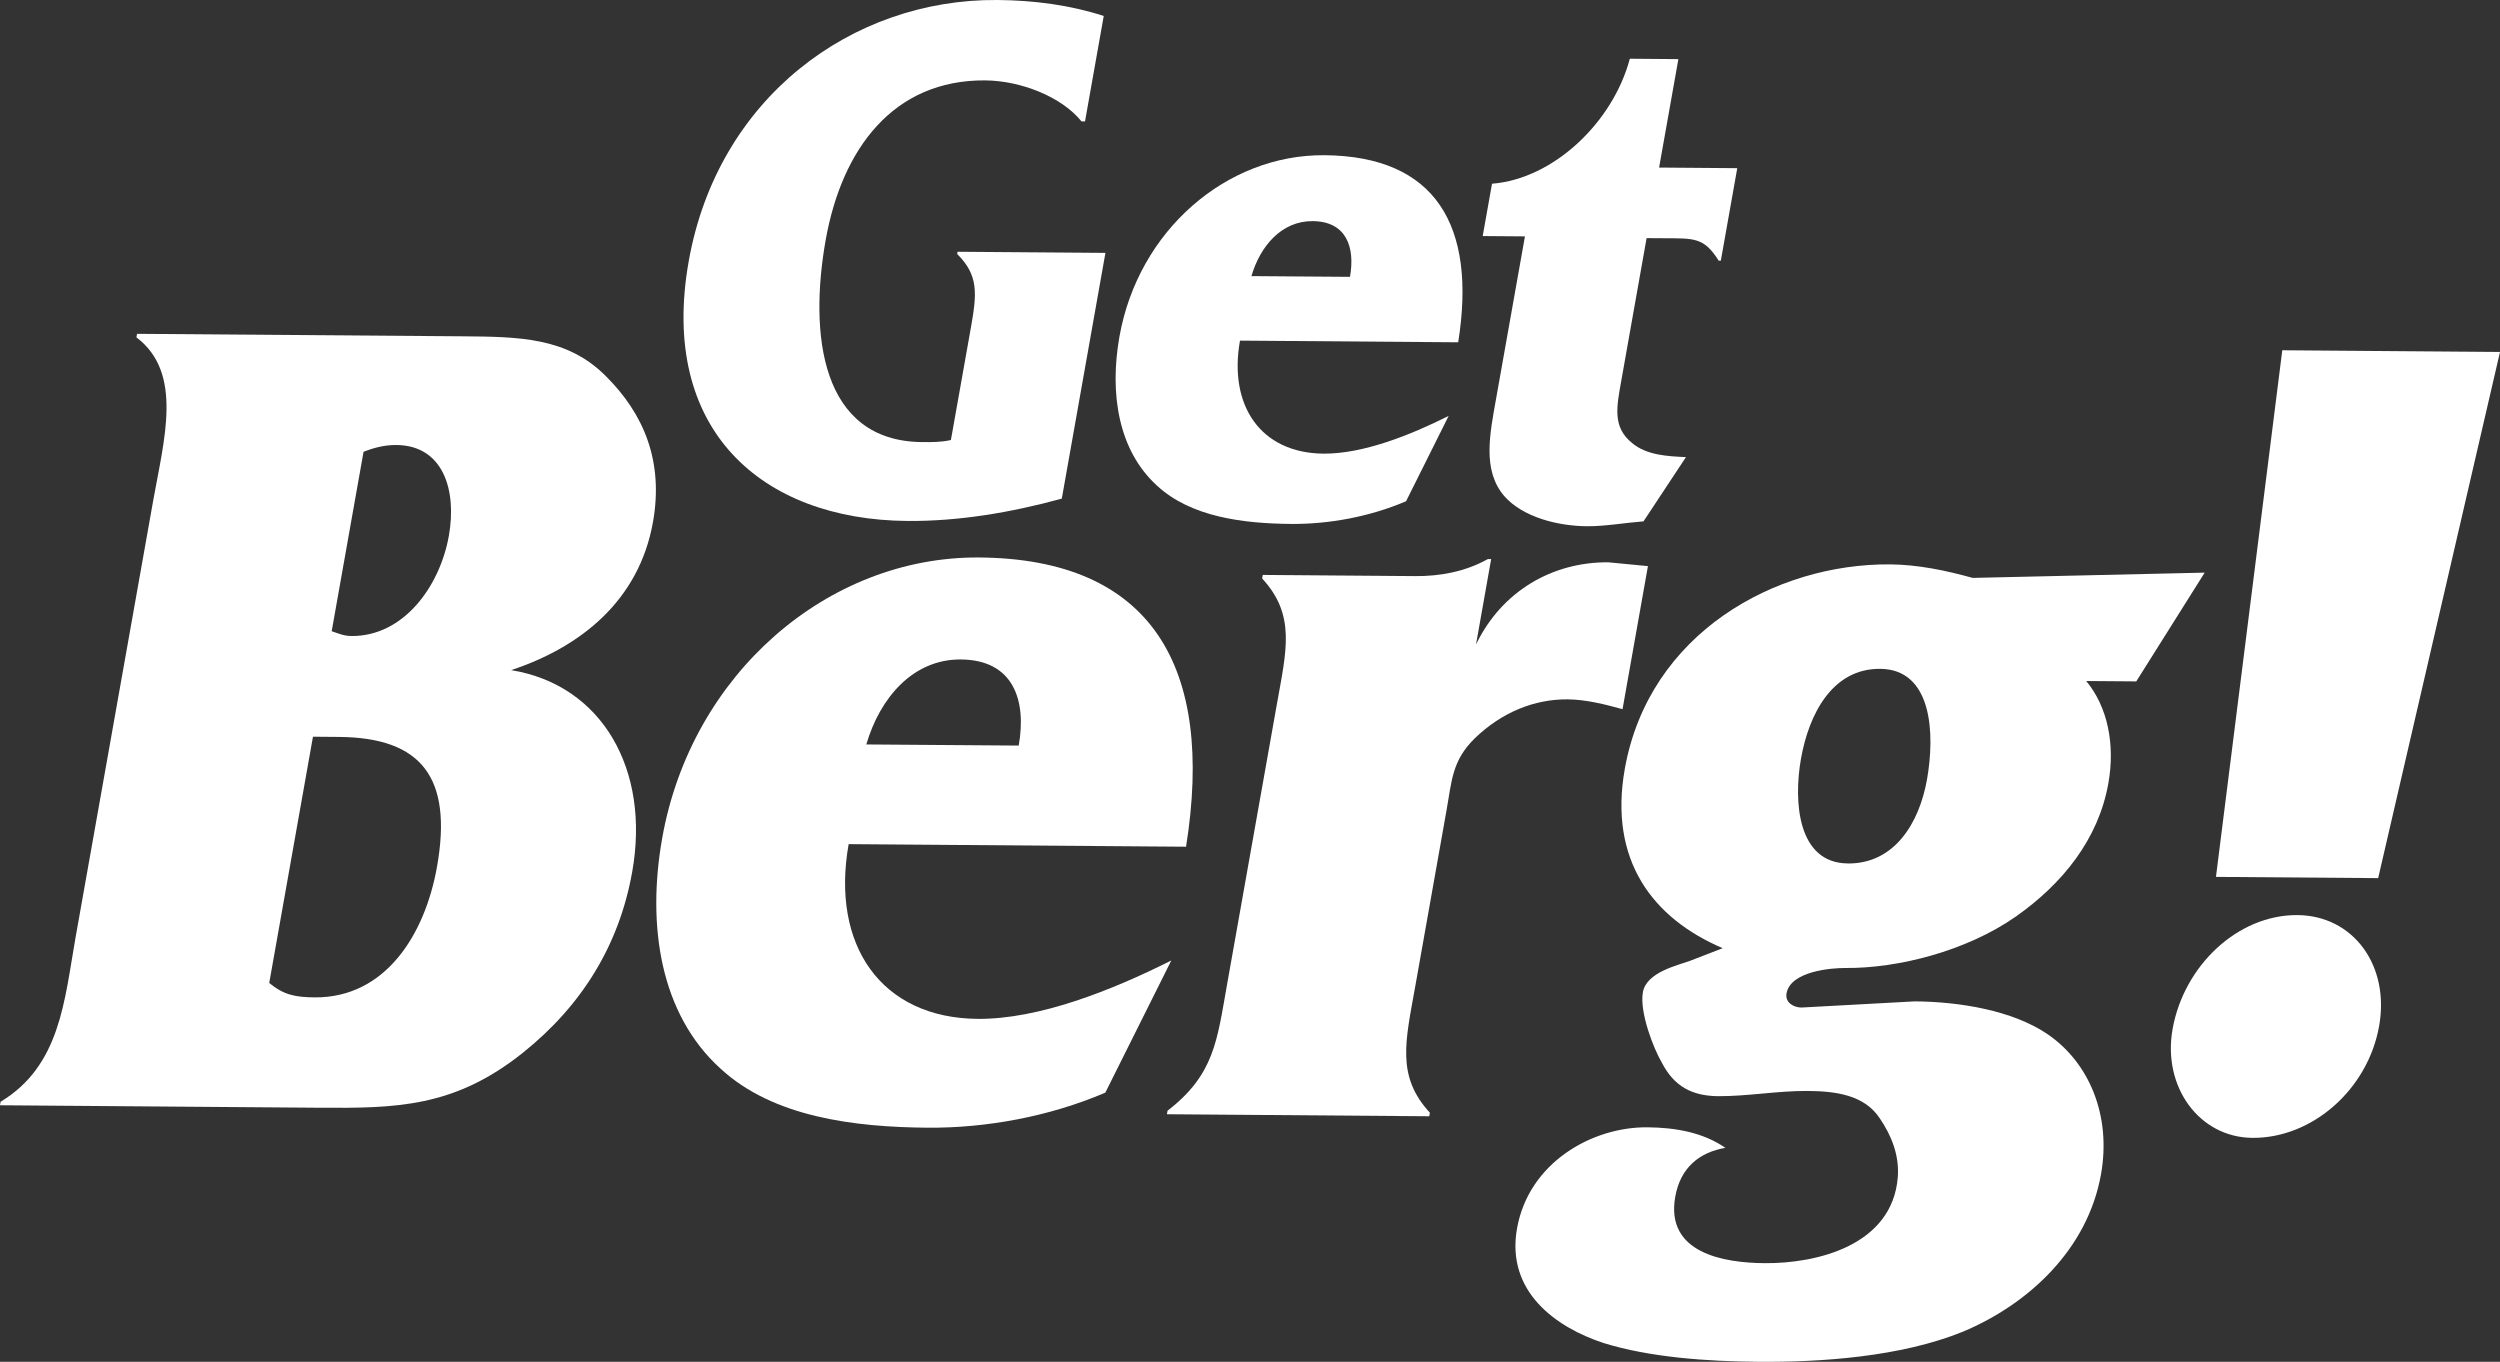
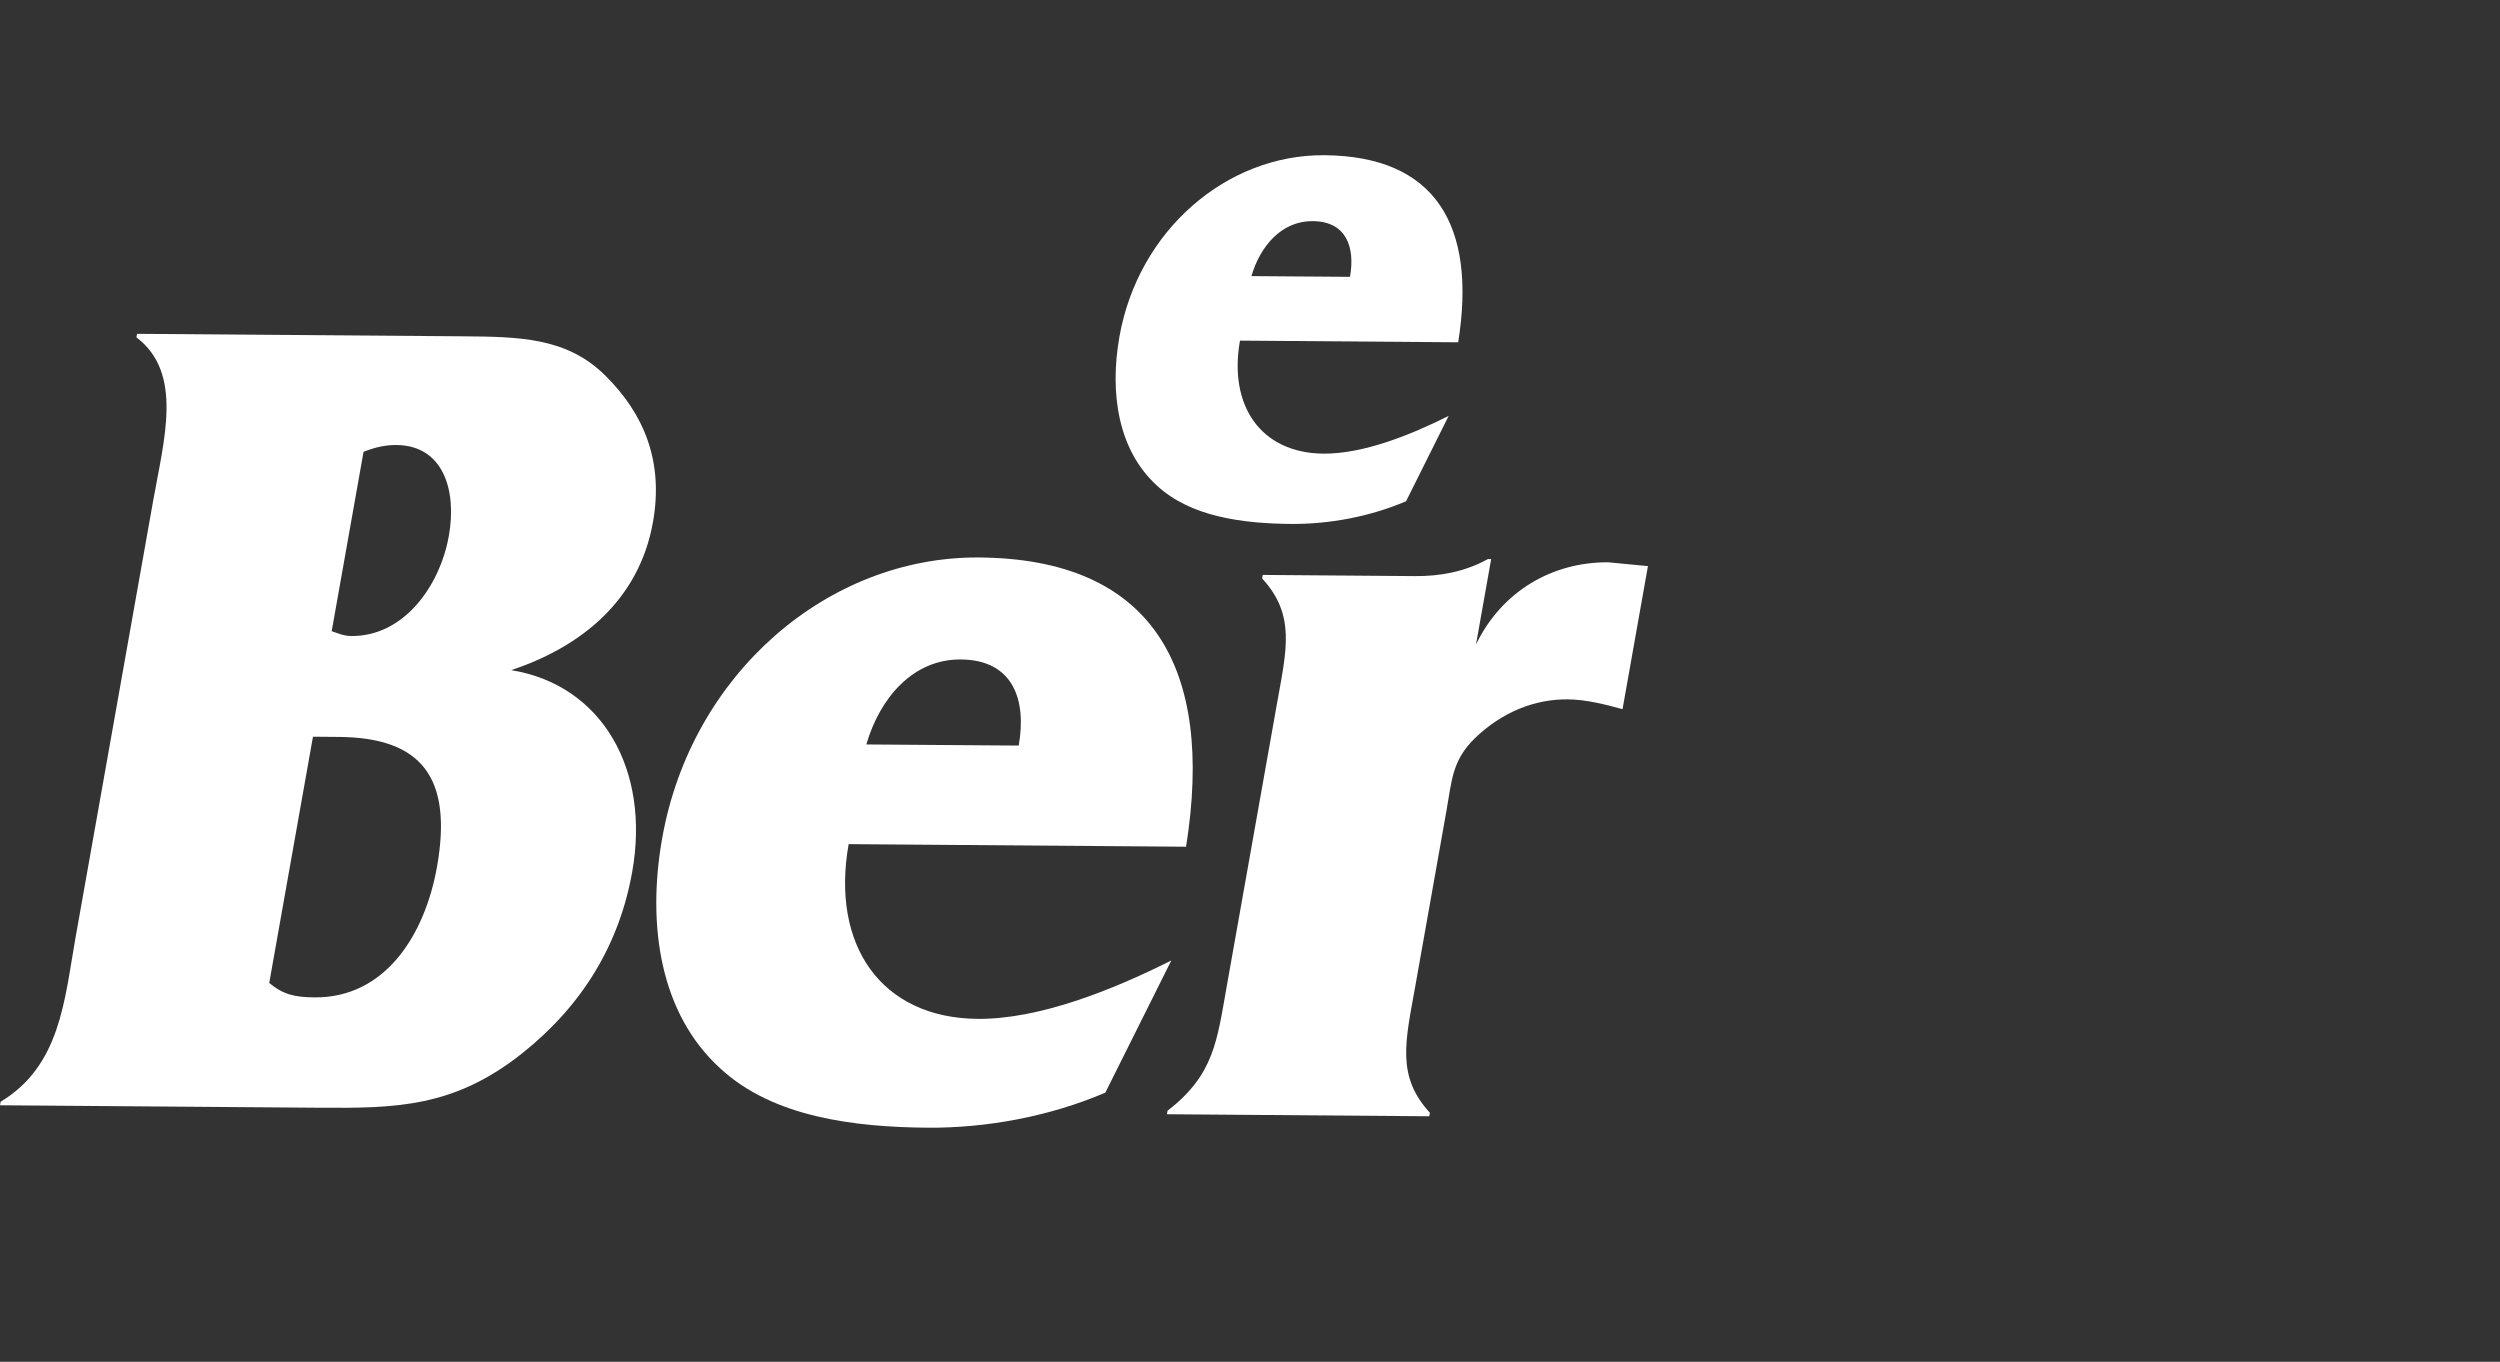
<svg xmlns="http://www.w3.org/2000/svg" width="246" height="134" viewBox="0 0 246 134" fill="none">
  <rect x="0" y="0" width="246" height="134" fill="#333333" stroke="none" />
  <g id="Layer_1" clip-path="url(#clip0_55_359)">
    <g id="Group">
-       <path id="Vector" d="M104.476 49.066C99.445 50.446 94.297 51.301 89.31 51.263C74.899 51.152 64.825 42.26 67.771 25.695C70.618 9.654 83.798 -0.11 98.137 -5.03004e-05C101.74 0.028 105.331 0.502 108.608 1.573L106.766 11.945H106.418C104.487 9.538 100.471 7.938 96.94 7.91C87.936 7.844 82.849 14.6 81.244 23.63C79.616 32.81 80.709 43.425 90.755 43.502C91.654 43.507 92.626 43.519 93.569 43.298L95.533 32.252C96.129 28.896 96.311 27.102 94.187 24.994L94.225 24.773L108.774 24.884L104.482 49.06L104.476 49.066Z" fill="white" />
      <path id="Vector_2" d="M138.35 49.325C134.748 50.865 130.737 51.583 127.063 51.555C122.351 51.517 117.192 50.882 113.86 47.796C110.037 44.33 109.16 38.722 110.153 33.125C112.006 22.675 120.69 15.196 130.318 15.273C141.263 15.356 145.318 22.19 143.487 33.682L122.014 33.517C120.872 39.931 124.072 44.589 130.235 44.639C134.113 44.667 138.742 42.834 142.549 40.924L138.35 49.336V49.325ZM132.839 27.241C133.357 24.331 132.491 21.781 129.165 21.759C126.119 21.737 124.017 24.188 123.14 27.169L132.839 27.241Z" fill="white" />
-       <path id="Vector_3" d="M150.053 23.261L145.898 23.228L146.814 18.078C152.866 17.603 158.709 12.044 160.375 5.779L165.153 5.818L163.255 16.488L170.946 16.549L169.329 25.651H169.12C167.658 23.321 166.665 23.465 163.757 23.443L162.025 23.432L159.548 37.386C159.068 40.074 158.654 42.012 160.596 43.596C162.047 44.799 164.044 44.893 165.898 44.981L161.721 51.301C159.895 51.44 157.959 51.793 156.155 51.782C153.313 51.76 149.86 50.91 148.011 48.807C145.832 46.251 146.605 42.669 147.228 39.163L150.053 23.272V23.261Z" fill="white" />
    </g>
    <g id="Group_2">
      <path id="Vector_4" d="M45.405 33.092C51.082 33.136 55.794 33.174 59.617 37.011C63.352 40.736 65.316 45.373 64.252 51.373C62.878 59.101 57.135 63.677 50.294 65.94C59.259 67.397 63.998 75.749 62.21 85.784C60.941 92.938 57.306 98.916 51.43 103.608C44.683 108.984 38.983 109.056 31.381 109.001L0 108.758L0.061 108.41C5.942 104.877 6.345 98.408 7.426 92.297L15.073 49.265C16.137 43.265 18.057 36.696 13.423 33.196L13.484 32.849L45.4 33.092H45.405ZM32.633 62.109C33.34 62.347 33.836 62.579 34.586 62.584C39.728 62.623 43.287 57.682 44.169 52.72C44.969 48.221 43.607 43.822 39 43.789C37.93 43.783 36.926 44.004 35.773 44.457L32.639 62.109H32.633ZM26.487 96.719C27.889 97.884 29.025 98.126 30.956 98.143C37.919 98.198 41.808 91.988 43 85.298C44.556 76.533 41.505 72.581 33.367 72.514L30.796 72.492L26.493 96.719H26.487Z" fill="white" />
      <path id="Vector_5" d="M108.764 107.516C103.191 109.9 96.99 111.004 91.313 110.966C84.031 110.91 76.053 109.922 70.894 105.148C64.98 99.788 63.629 91.111 65.162 82.461C68.031 66.31 81.454 54.746 96.345 54.856C113.265 54.983 119.544 65.548 116.708 83.317L83.506 83.063C81.746 92.987 86.684 100.185 96.218 100.257C102.215 100.301 109.37 97.469 115.257 94.511L108.764 107.516ZM100.24 73.37C101.04 68.871 99.699 64.936 94.557 64.891C89.846 64.853 86.596 68.645 85.244 73.254L100.24 73.364V73.37Z" fill="white" />
      <path id="Vector_6" d="M145.231 63.434C147.78 58.141 152.795 55.287 158.256 55.331L162.157 55.706L159.658 69.782C157.92 69.307 156.072 68.833 154.251 68.816C151.04 68.794 147.813 70.036 145.093 72.674C142.886 74.855 142.858 76.814 142.345 79.701L139.25 97.122C138.307 102.432 137.369 105.887 140.701 109.492L140.64 109.84L114.826 109.641L114.887 109.293C119.483 105.749 119.758 102.399 120.724 96.978L125.645 69.291C126.589 63.986 127.521 60.525 124.194 56.921L124.255 56.573L139.25 56.689C141.711 56.706 144.149 56.264 146.411 55.011H146.731L145.236 63.434H145.231Z" fill="white" />
-       <path id="Vector_7" d="M210.21 67.05L205.284 67.011C207.402 69.567 208.142 73.271 207.463 77.079C206.481 82.616 202.917 86.982 198.376 90.178C193.477 93.606 186.741 95.289 181.604 95.251C180.214 95.24 176.187 95.56 175.795 97.746C175.63 98.667 176.512 99.137 177.263 99.142L188.418 98.535C192.81 98.568 198.023 99.418 201.466 101.753C205.582 104.557 207.766 109.773 206.74 115.542C205.427 122.927 199.645 128.309 193.157 131.036C187.028 133.531 179.105 134.05 173.003 134C167.972 133.961 162.355 133.569 157.782 132.151C153.12 130.616 148.166 127.111 149.275 120.879C150.422 114.421 156.629 110.883 162.091 110.927C164.871 110.949 167.58 111.429 169.776 112.947C167.227 113.389 165.357 114.879 164.844 117.761C163.862 123.297 169.588 124.269 173.66 124.296C178.802 124.335 186.2 122.541 186.741 115.851C186.917 113.654 186.084 111.683 184.981 110.06C183.464 107.737 180.633 107.367 177.847 107.35C174.956 107.328 171.961 107.88 169.07 107.864C166.499 107.841 164.733 106.903 163.536 104.585C162.709 103.188 161.313 99.6 161.66 97.635C162.008 95.676 165.026 95.008 166.284 94.55L169.511 93.302C162.631 90.36 158.284 84.669 159.878 75.666C162.256 62.286 174.73 55.447 185.98 55.535C188.766 55.557 191.552 56.154 194.112 56.866L216.941 56.347L210.216 67.039L210.21 67.05ZM181.82 84.967C186.426 85.006 188.854 80.982 189.615 76.709C190.415 72.211 190.15 65.857 185.009 65.813C180.297 65.775 177.996 70.268 177.218 74.645C176.463 78.912 176.893 84.923 181.82 84.962V84.967Z" fill="white" />
-       <path id="Vector_8" d="M234.011 86.408L218.05 86.286L224.577 34.466L246 34.632L234.011 86.408ZM213.78 101.273C214.883 95.041 220.18 90.001 226.072 90.045C231.534 90.09 235.175 94.969 234.105 100.969C232.996 107.196 227.534 112.009 221.642 111.965C216.395 111.926 212.776 106.931 213.78 101.278V101.273Z" fill="white" />
    </g>
  </g>
  <defs>
    <clipPath id="clip0_55_359">
      <rect width="246" height="134" fill="white" />
    </clipPath>
  </defs>
</svg>